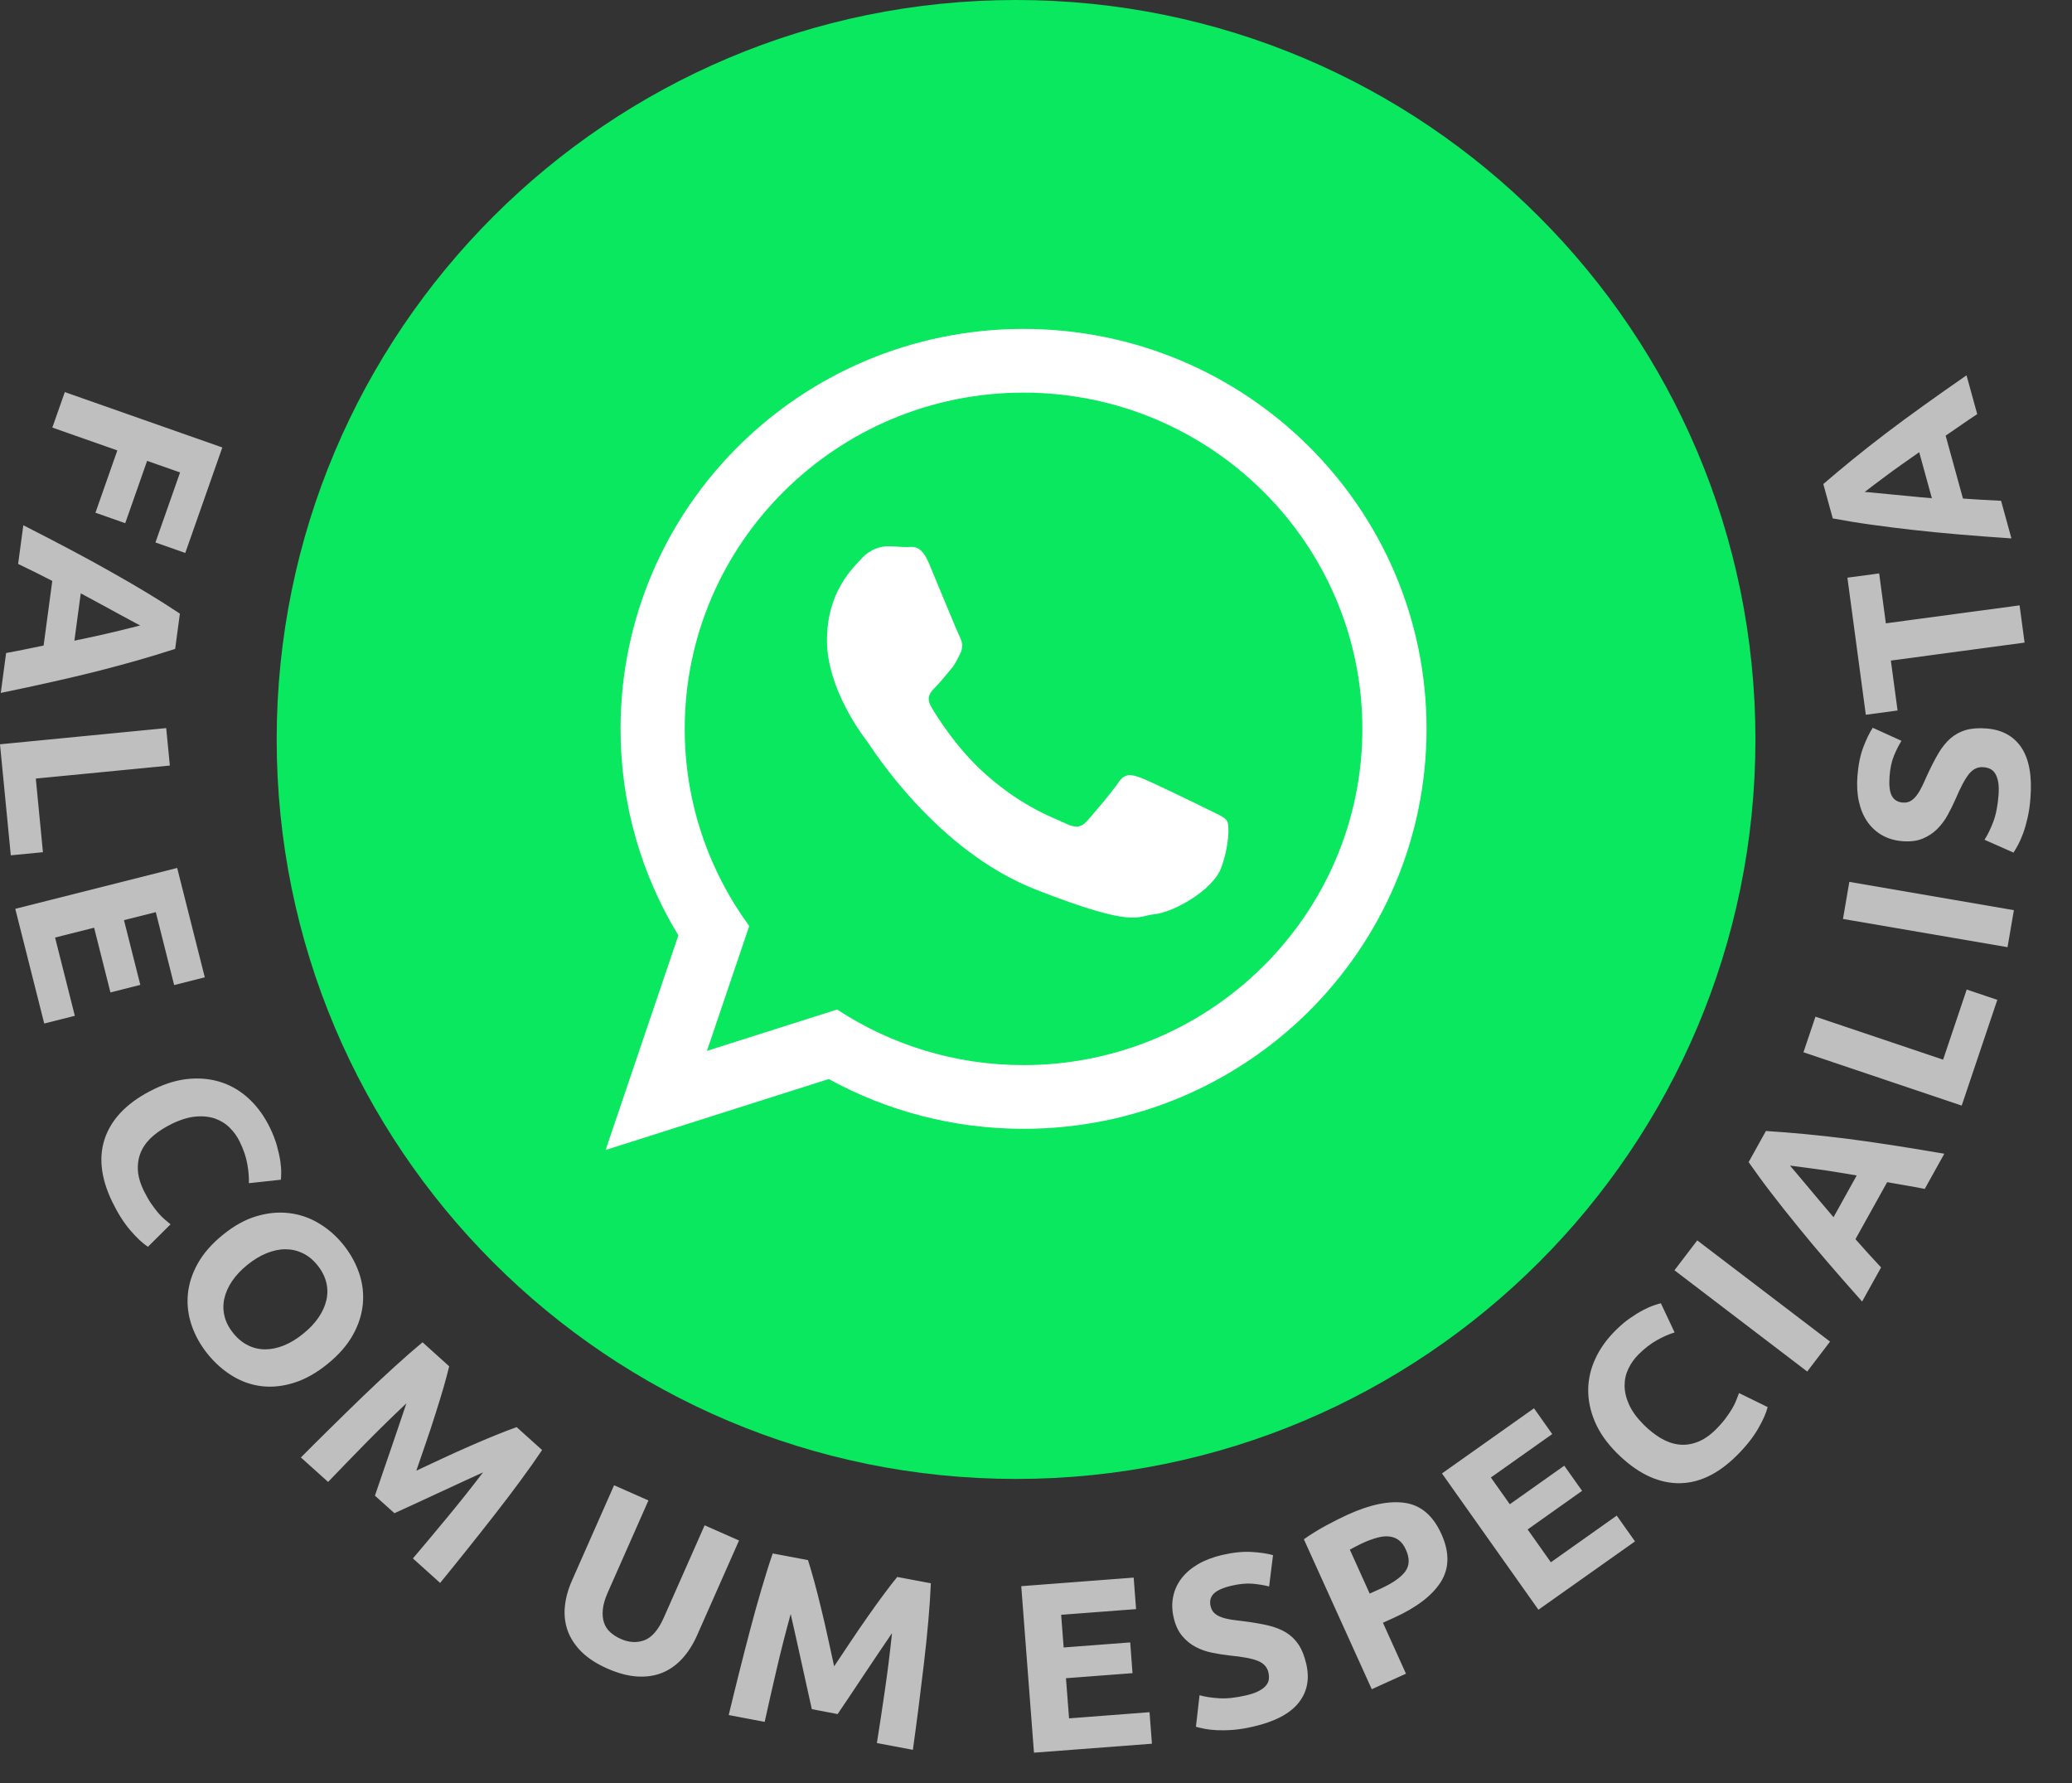
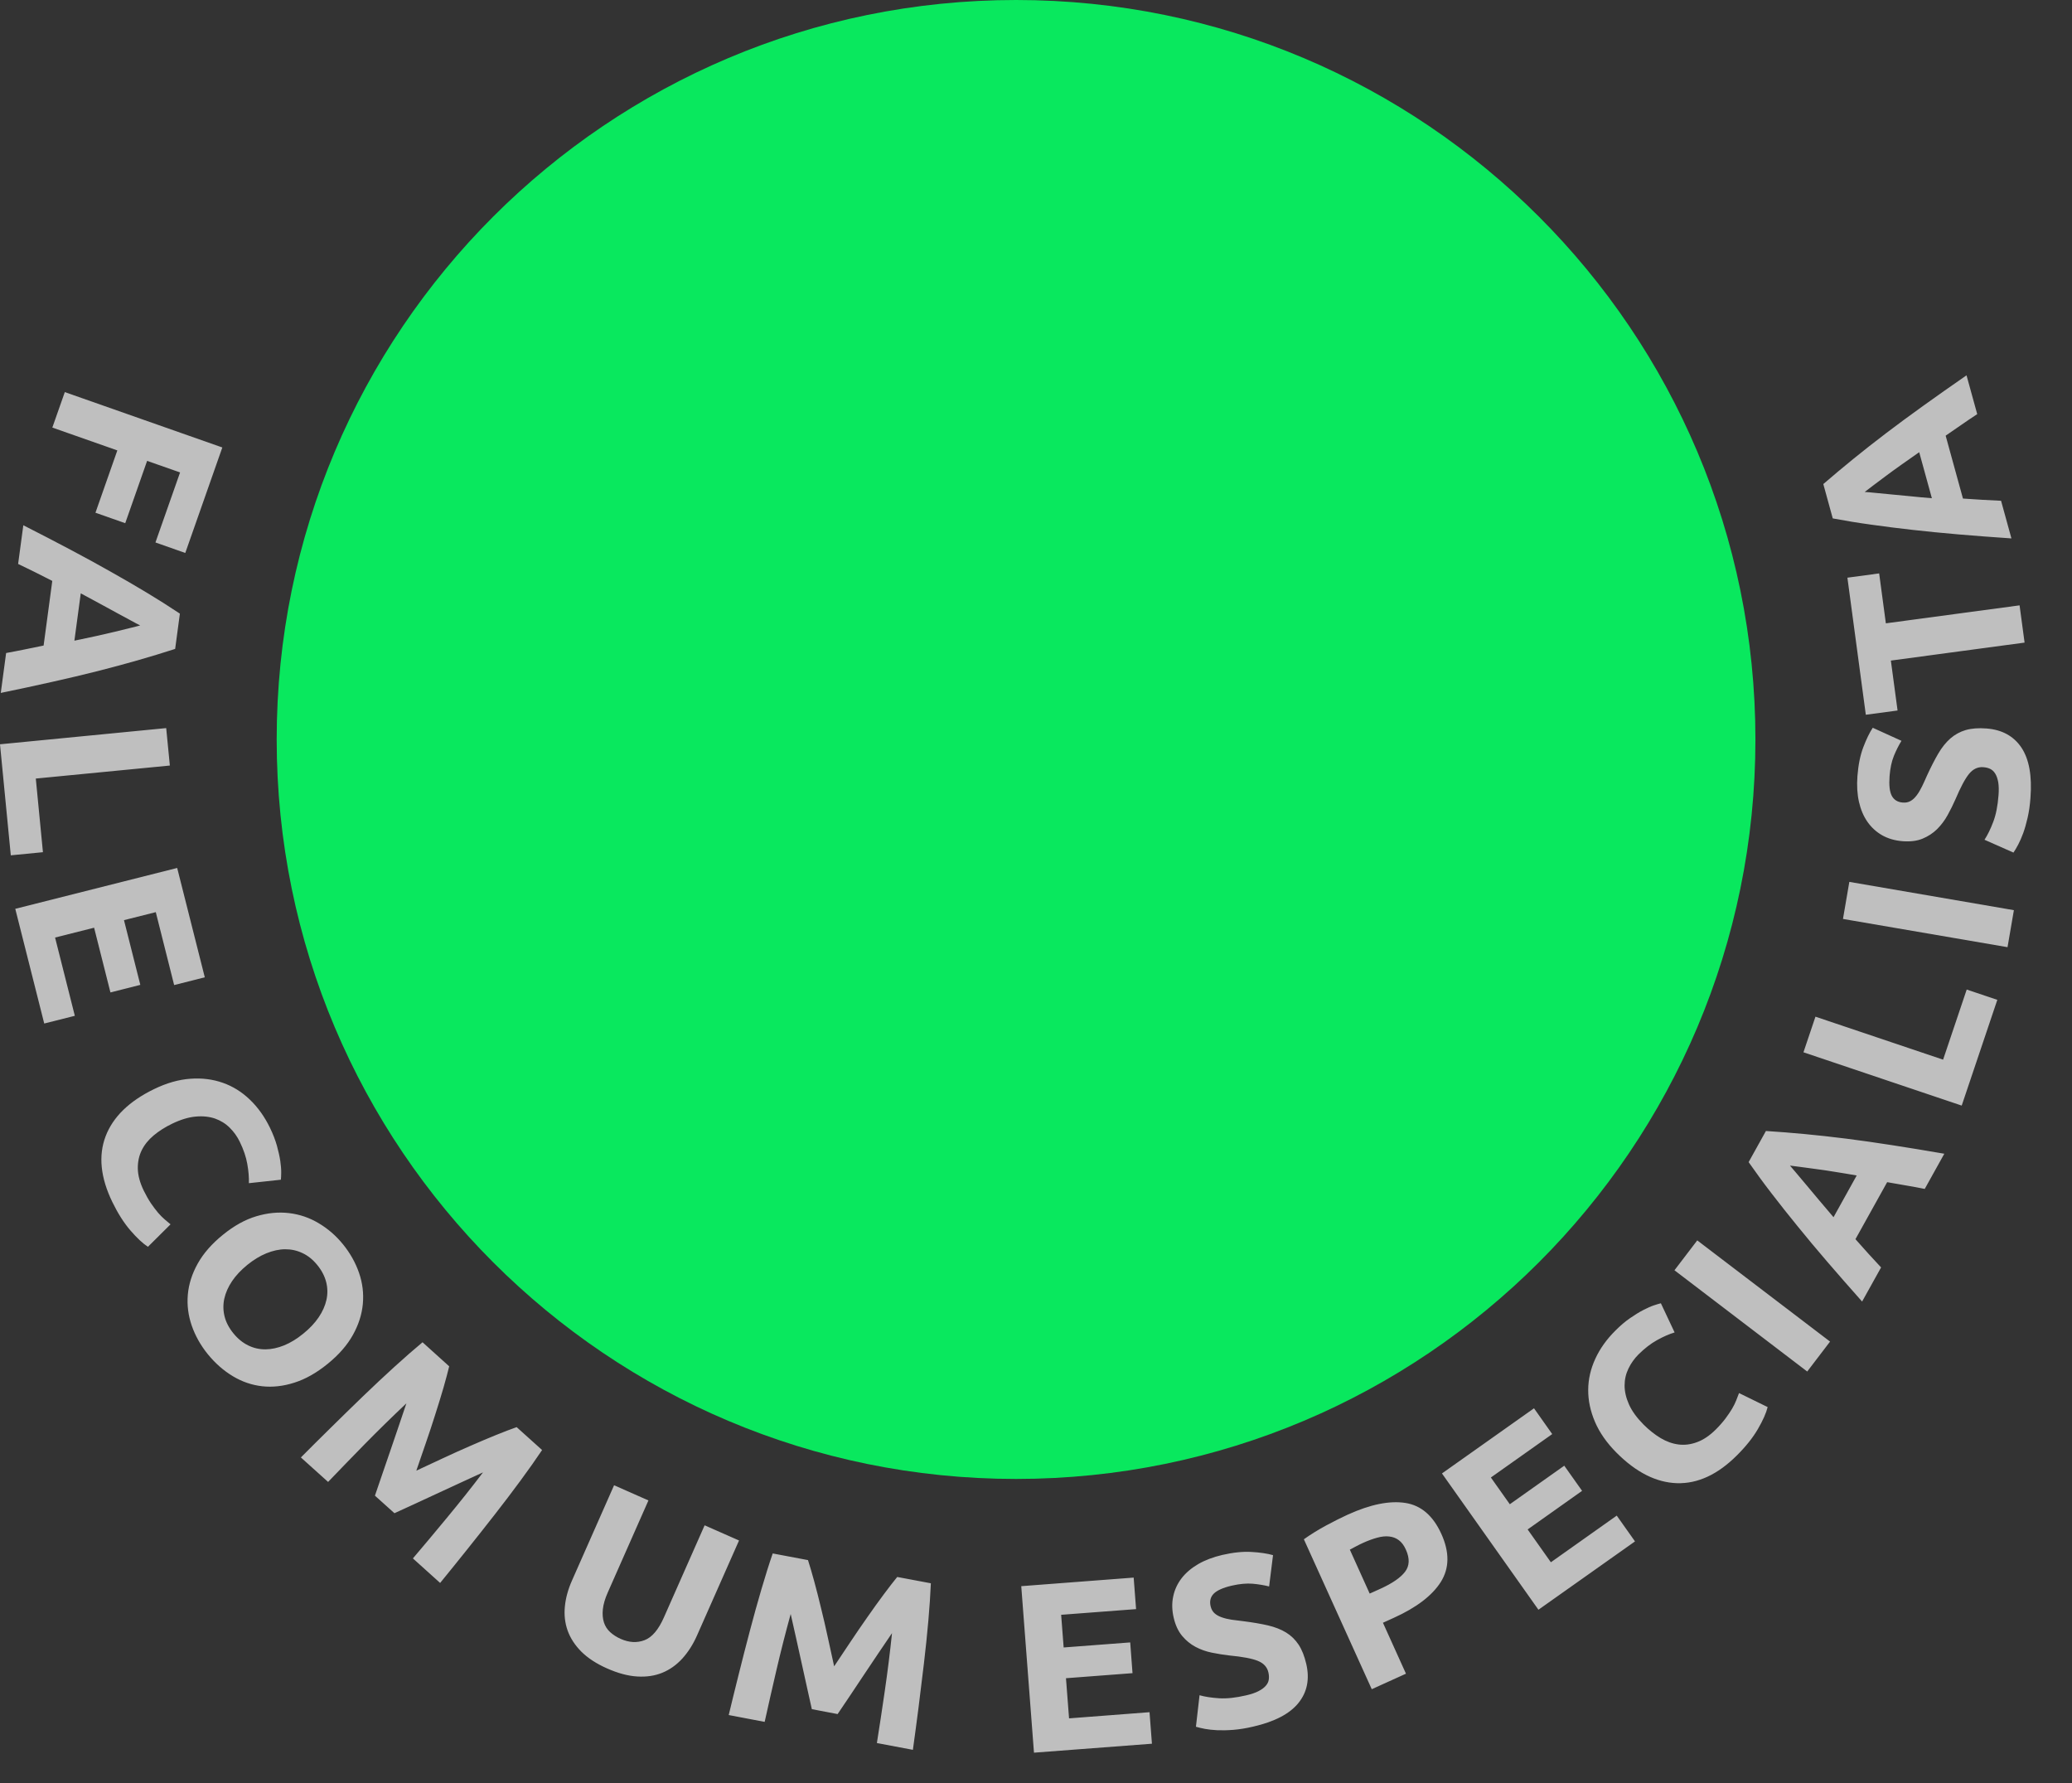
<svg xmlns="http://www.w3.org/2000/svg" width="100%" height="100%" viewBox="0 0 43 37" version="1.1" xml:space="preserve" style="fill-rule:evenodd;clip-rule:evenodd;stroke-linejoin:round;stroke-miterlimit:2;">
  <rect x="0" y="0" width="43" height="37" fill="#333333" stroke="none" />
  <g transform="matrix(-1,0,0,1,45.636,-9.206)">
    <path d="M24.55,9.206C16.076,9.206 9.206,16.076 9.206,24.55C9.206,33.025 16.076,39.894 24.55,39.894C33.025,39.894 39.894,33.025 39.894,24.55C39.894,16.076 33.025,9.206 24.55,9.206" style="fill:rgb(9,232,94);" />
  </g>
  <g transform="matrix(1,0,0,1,-3.464,-9.207)">
-     <path d="M33.069,24.331C33.069,28.915 29.325,32.63 24.705,32.63C23.239,32.63 21.861,32.255 20.663,31.597L16.032,33.069L17.542,28.616C16.78,27.366 16.342,25.899 16.342,24.331C16.342,19.748 20.086,16.032 24.705,16.032C29.325,16.032 33.069,19.748 33.069,24.331ZM24.705,17.354C20.828,17.354 17.674,20.484 17.674,24.331C17.674,25.858 18.172,27.272 19.013,28.422L18.135,31.013L20.837,30.154C21.947,30.883 23.277,31.308 24.705,31.308C28.582,31.308 31.737,28.179 31.737,24.332C31.737,20.484 28.583,17.354 24.705,17.354ZM28.929,26.242C28.877,26.158 28.74,26.107 28.536,26.005C28.33,25.903 27.322,25.411 27.135,25.344C26.947,25.276 26.81,25.242 26.673,25.445C26.537,25.649 26.144,26.107 26.024,26.242C25.904,26.378 25.785,26.395 25.58,26.294C25.375,26.192 24.714,25.977 23.931,25.284C23.322,24.745 22.911,24.08 22.791,23.876C22.672,23.672 22.778,23.562 22.881,23.461C22.973,23.37 23.086,23.223 23.188,23.105C23.291,22.986 23.325,22.901 23.393,22.765C23.462,22.63 23.428,22.511 23.376,22.409C23.325,22.307 22.915,21.306 22.744,20.899C22.573,20.492 22.403,20.559 22.283,20.559C22.163,20.559 22.027,20.542 21.89,20.542C21.753,20.542 21.531,20.593 21.343,20.797C21.155,21.001 20.626,21.493 20.626,22.494C20.626,23.495 21.36,24.462 21.463,24.597C21.565,24.733 22.881,26.854 24.965,27.668C27.049,28.482 27.049,28.211 27.425,28.177C27.801,28.143 28.638,27.685 28.809,27.21C28.979,26.734 28.979,26.327 28.929,26.242" style="fill:white;" />
-   </g>
+     </g>
  <g transform="matrix(1,0,0,1,-3.464,4.262)">
    <path d="M4.809,3.874L8.078,5.023L7.309,7.212L6.69,6.994L7.201,5.541L6.517,5.301L6.063,6.594L5.445,6.377L5.899,5.084L4.55,4.61L4.809,3.874ZM3.591,9.288C3.716,9.265 3.844,9.241 3.975,9.214C4.107,9.187 4.238,9.16 4.369,9.133L4.549,7.792C4.43,7.732 4.31,7.671 4.19,7.61C4.07,7.55 3.954,7.494 3.84,7.44L3.948,6.637C4.3,6.816 4.626,6.985 4.924,7.143C5.222,7.301 5.503,7.454 5.765,7.603C6.028,7.751 6.277,7.895 6.512,8.037C6.747,8.178 6.975,8.323 7.197,8.471L7.099,9.203C6.846,9.285 6.587,9.363 6.323,9.439C6.059,9.515 5.78,9.589 5.488,9.664C5.196,9.738 4.885,9.811 4.555,9.885C4.226,9.96 3.867,10.036 3.48,10.116L3.591,9.288ZM6.373,8.716C6.325,8.692 6.26,8.658 6.179,8.613C6.098,8.569 6.004,8.517 5.896,8.46C5.79,8.402 5.672,8.338 5.544,8.268C5.416,8.197 5.282,8.125 5.14,8.05L5.008,9.032C5.164,9 5.313,8.968 5.456,8.937C5.598,8.906 5.728,8.876 5.847,8.847C5.965,8.818 6.069,8.792 6.16,8.77C6.25,8.749 6.321,8.73 6.373,8.716ZM4.355,13.421L3.688,13.486L3.464,11.182L6.913,10.846L6.989,11.623L4.207,11.893L4.355,13.421ZM3.781,14.596L7.141,13.748L7.714,16.017L7.078,16.178L6.697,14.665L6.037,14.831L6.376,16.174L5.756,16.331L5.417,14.988L4.607,15.192L5.017,16.816L4.382,16.976L3.781,14.596ZM5.795,20.679C5.549,20.172 5.503,19.717 5.656,19.315C5.81,18.913 6.146,18.586 6.665,18.335C6.923,18.21 7.173,18.139 7.414,18.122C7.656,18.104 7.881,18.133 8.088,18.206C8.296,18.279 8.484,18.396 8.65,18.556C8.817,18.716 8.955,18.91 9.066,19.138C9.13,19.27 9.178,19.395 9.211,19.512C9.243,19.63 9.267,19.735 9.281,19.829C9.294,19.922 9.301,20.002 9.3,20.069C9.299,20.136 9.297,20.185 9.293,20.217L8.629,20.289C8.633,20.168 8.622,20.036 8.596,19.89C8.571,19.746 8.519,19.592 8.44,19.43C8.388,19.322 8.319,19.225 8.232,19.139C8.146,19.053 8.044,18.99 7.926,18.948C7.808,18.908 7.674,18.893 7.525,18.907C7.376,18.92 7.211,18.97 7.032,19.057C6.887,19.127 6.761,19.208 6.652,19.299C6.542,19.391 6.46,19.494 6.404,19.608C6.348,19.723 6.322,19.849 6.324,19.988C6.327,20.128 6.368,20.279 6.446,20.441C6.496,20.543 6.546,20.631 6.597,20.707C6.648,20.782 6.698,20.847 6.744,20.902C6.792,20.957 6.837,21.003 6.882,21.041C6.926,21.079 6.966,21.113 7.003,21.143L6.534,21.609C6.427,21.539 6.305,21.426 6.17,21.269C6.035,21.112 5.91,20.916 5.795,20.679ZM8.597,21.984C8.465,22.092 8.359,22.204 8.279,22.323C8.2,22.441 8.146,22.562 8.119,22.685C8.092,22.808 8.094,22.93 8.124,23.052C8.154,23.173 8.215,23.291 8.308,23.405C8.398,23.516 8.5,23.599 8.614,23.655C8.728,23.711 8.848,23.738 8.973,23.737C9.099,23.736 9.228,23.708 9.361,23.654C9.493,23.6 9.625,23.52 9.757,23.412C9.889,23.306 9.996,23.192 10.077,23.073C10.158,22.953 10.212,22.832 10.239,22.709C10.266,22.586 10.264,22.463 10.233,22.34C10.201,22.218 10.141,22.1 10.05,21.989C9.958,21.875 9.854,21.792 9.74,21.739C9.626,21.685 9.506,21.659 9.381,21.66C9.255,21.661 9.125,21.69 8.992,21.744C8.858,21.799 8.727,21.879 8.597,21.984ZM10.265,24.037C10.034,24.225 9.804,24.355 9.573,24.428C9.343,24.502 9.121,24.526 8.907,24.503C8.692,24.479 8.489,24.41 8.296,24.294C8.103,24.178 7.929,24.025 7.776,23.837C7.627,23.653 7.516,23.455 7.443,23.244C7.37,23.033 7.343,22.818 7.362,22.601C7.381,22.384 7.449,22.169 7.567,21.958C7.685,21.746 7.859,21.547 8.09,21.36C8.32,21.173 8.552,21.044 8.785,20.975C9.019,20.905 9.245,20.884 9.464,20.91C9.683,20.936 9.888,21.006 10.078,21.12C10.269,21.233 10.437,21.379 10.582,21.557C10.731,21.741 10.842,21.938 10.915,22.15C10.988,22.361 11.014,22.576 10.994,22.794C10.974,23.013 10.905,23.228 10.787,23.439C10.669,23.651 10.495,23.85 10.265,24.037ZM12.786,24.089C12.757,24.211 12.717,24.358 12.668,24.531C12.618,24.704 12.561,24.888 12.498,25.085C12.436,25.282 12.37,25.482 12.3,25.684C12.231,25.886 12.165,26.076 12.104,26.254C12.274,26.174 12.457,26.09 12.651,25.999C12.844,25.909 13.035,25.822 13.225,25.74C13.414,25.657 13.592,25.582 13.759,25.514C13.926,25.447 14.068,25.392 14.186,25.351L14.714,25.826C14.584,26.019 14.435,26.232 14.265,26.462C14.095,26.693 13.915,26.93 13.725,27.173C13.535,27.417 13.342,27.66 13.148,27.903C12.955,28.145 12.771,28.372 12.598,28.584L12.033,28.075C12.251,27.819 12.487,27.537 12.74,27.231C12.993,26.926 13.243,26.612 13.488,26.29C13.35,26.354 13.196,26.424 13.028,26.501C12.859,26.578 12.692,26.656 12.524,26.734C12.357,26.812 12.196,26.886 12.043,26.957C11.889,27.027 11.758,27.087 11.65,27.137L11.245,26.773C11.284,26.66 11.331,26.523 11.385,26.363C11.439,26.203 11.497,26.036 11.557,25.862C11.617,25.687 11.677,25.512 11.736,25.337C11.796,25.162 11.849,25.001 11.898,24.857C11.604,25.135 11.317,25.415 11.039,25.698C10.761,25.982 10.506,26.245 10.273,26.488L9.708,25.98C9.901,25.786 10.108,25.58 10.33,25.362C10.551,25.144 10.773,24.927 10.995,24.713C11.218,24.498 11.435,24.295 11.647,24.102C11.859,23.909 12.054,23.739 12.233,23.59L12.786,24.089ZM16.063,30.358C15.841,30.26 15.663,30.143 15.528,30.009C15.395,29.875 15.3,29.729 15.244,29.572C15.188,29.414 15.169,29.247 15.187,29.071C15.204,28.894 15.254,28.714 15.337,28.528L16.208,26.557L16.921,26.872L16.076,28.784C16.019,28.912 15.986,29.027 15.975,29.13C15.964,29.233 15.972,29.323 15.997,29.402C16.022,29.481 16.065,29.548 16.126,29.604C16.187,29.66 16.26,29.707 16.345,29.745C16.519,29.822 16.684,29.831 16.839,29.772C16.995,29.713 17.129,29.555 17.242,29.299L18.087,27.388L18.801,27.703L17.929,29.674C17.847,29.86 17.745,30.019 17.625,30.152C17.504,30.284 17.366,30.383 17.21,30.447C17.054,30.511 16.881,30.537 16.689,30.525C16.497,30.514 16.289,30.458 16.063,30.358ZM20.232,28.11C20.271,28.229 20.313,28.375 20.361,28.549C20.408,28.722 20.456,28.909 20.504,29.11C20.554,29.311 20.601,29.516 20.646,29.725C20.693,29.934 20.735,30.13 20.775,30.314C20.879,30.157 20.991,29.99 21.11,29.812C21.228,29.635 21.347,29.461 21.466,29.292C21.584,29.122 21.697,28.966 21.804,28.822C21.912,28.677 22.005,28.556 22.084,28.46L22.782,28.591C22.772,28.824 22.755,29.082 22.73,29.367C22.705,29.653 22.674,29.949 22.638,30.256C22.602,30.563 22.564,30.871 22.525,31.179C22.485,31.487 22.447,31.776 22.409,32.047L21.662,31.906C21.715,31.573 21.77,31.211 21.827,30.818C21.884,30.425 21.934,30.027 21.976,29.625C21.891,29.751 21.797,29.891 21.692,30.044C21.589,30.198 21.486,30.352 21.383,30.505C21.281,30.659 21.183,30.806 21.089,30.946C20.994,31.085 20.914,31.205 20.847,31.305L20.312,31.203C20.286,31.087 20.255,30.946 20.218,30.781C20.181,30.617 20.143,30.444 20.104,30.264C20.065,30.083 20.025,29.903 19.984,29.722C19.944,29.541 19.906,29.377 19.873,29.228C19.766,29.618 19.667,30.006 19.577,30.393C19.487,30.78 19.406,31.137 19.333,31.467L18.587,31.325C18.651,31.059 18.72,30.776 18.796,30.474C18.871,30.173 18.948,29.873 19.027,29.574C19.106,29.275 19.185,28.988 19.266,28.714C19.347,28.439 19.424,28.192 19.5,27.972L20.232,28.11ZM24.922,32.106L24.658,28.651L26.991,28.473L27.041,29.127L25.486,29.245L25.538,29.923L26.919,29.818L26.967,30.456L25.586,30.561L25.65,31.394L27.32,31.266L27.37,31.92L24.922,32.106ZM29.323,30.917C29.43,30.893 29.516,30.863 29.582,30.829C29.648,30.795 29.698,30.758 29.733,30.717C29.769,30.677 29.789,30.633 29.795,30.588C29.802,30.542 29.799,30.493 29.787,30.441C29.762,30.33 29.689,30.25 29.568,30.201C29.447,30.152 29.25,30.115 28.978,30.089C28.858,30.075 28.737,30.056 28.615,30.031C28.493,30.007 28.38,29.966 28.274,29.91C28.169,29.854 28.076,29.778 27.996,29.682C27.916,29.586 27.857,29.46 27.821,29.304C27.785,29.148 27.782,29.001 27.812,28.862C27.841,28.723 27.9,28.598 27.986,28.486C28.074,28.373 28.188,28.276 28.33,28.193C28.472,28.111 28.638,28.048 28.83,28.003C29.057,27.951 29.26,27.93 29.436,27.941C29.613,27.951 29.762,27.973 29.883,28.007L29.802,28.657C29.696,28.63 29.581,28.611 29.458,28.6C29.334,28.59 29.191,28.603 29.028,28.64C28.846,28.682 28.722,28.738 28.653,28.806C28.585,28.875 28.564,28.961 28.587,29.065C28.602,29.127 28.628,29.176 28.667,29.211C28.706,29.247 28.756,29.275 28.818,29.297C28.879,29.319 28.948,29.335 29.024,29.347C29.101,29.358 29.184,29.369 29.275,29.379C29.466,29.403 29.633,29.432 29.778,29.465C29.922,29.499 30.048,29.548 30.153,29.612C30.259,29.677 30.345,29.761 30.414,29.865C30.483,29.969 30.535,30.102 30.573,30.265C30.646,30.58 30.592,30.849 30.411,31.074C30.23,31.299 29.917,31.463 29.472,31.565C29.323,31.6 29.186,31.622 29.062,31.632C28.938,31.642 28.826,31.644 28.727,31.64C28.629,31.635 28.543,31.626 28.469,31.612C28.396,31.598 28.334,31.583 28.283,31.568L28.358,30.914C28.471,30.946 28.606,30.967 28.764,30.977C28.922,30.987 29.108,30.967 29.323,30.917ZM31.433,27.167C31.904,26.953 32.303,26.873 32.63,26.924C32.957,26.975 33.205,27.19 33.376,27.566C33.548,27.946 33.544,28.277 33.366,28.562C33.187,28.845 32.861,29.095 32.387,29.309L32.164,29.41L32.642,30.467L31.932,30.789L30.523,27.678C30.664,27.577 30.819,27.482 30.986,27.391C31.154,27.301 31.303,27.226 31.433,27.167ZM31.753,27.752C31.702,27.775 31.651,27.8 31.603,27.826C31.554,27.851 31.512,27.874 31.477,27.893L31.889,28.805L32.113,28.704C32.359,28.592 32.529,28.475 32.623,28.352C32.717,28.229 32.723,28.076 32.64,27.893C32.601,27.805 32.552,27.74 32.494,27.697C32.436,27.653 32.369,27.628 32.294,27.62C32.219,27.611 32.136,27.62 32.045,27.645C31.954,27.67 31.856,27.705 31.753,27.752ZM35.391,29.14L33.389,26.312L35.299,24.96L35.677,25.495L34.404,26.396L34.797,26.951L35.927,26.151L36.297,26.673L35.167,27.474L35.649,28.155L37.016,27.187L37.395,27.722L35.391,29.14ZM39.509,25.938C39.11,26.336 38.696,26.527 38.265,26.514C37.835,26.5 37.417,26.289 37.01,25.88C36.808,25.677 36.659,25.464 36.564,25.241C36.469,25.018 36.422,24.797 36.424,24.576C36.425,24.356 36.475,24.141 36.572,23.931C36.668,23.722 36.807,23.528 36.987,23.349C37.091,23.245 37.192,23.158 37.293,23.089C37.393,23.02 37.485,22.963 37.569,22.92C37.653,22.877 37.726,22.844 37.79,22.823C37.854,22.802 37.901,22.788 37.932,22.781L38.217,23.386C38.101,23.421 37.979,23.475 37.85,23.547C37.722,23.618 37.594,23.717 37.466,23.844C37.381,23.929 37.312,24.026 37.259,24.136C37.206,24.245 37.179,24.362 37.179,24.487C37.179,24.612 37.209,24.743 37.27,24.88C37.331,25.017 37.432,25.156 37.573,25.298C37.686,25.411 37.804,25.504 37.926,25.578C38.048,25.651 38.173,25.695 38.299,25.711C38.425,25.727 38.553,25.711 38.684,25.662C38.815,25.614 38.944,25.527 39.072,25.4C39.152,25.32 39.219,25.243 39.274,25.17C39.328,25.097 39.374,25.03 39.411,24.967C39.447,24.905 39.476,24.847 39.497,24.792C39.519,24.738 39.538,24.689 39.554,24.644L40.148,24.935C40.117,25.06 40.049,25.212 39.945,25.391C39.841,25.57 39.696,25.752 39.509,25.938ZM38.214,22.096L38.687,21.476L41.443,23.576L40.969,24.197L38.214,22.096ZM43.408,20.408C43.284,20.383 43.156,20.359 43.024,20.337C42.891,20.314 42.759,20.291 42.628,20.268L41.97,21.451C42.06,21.55 42.149,21.65 42.238,21.751C42.329,21.851 42.416,21.946 42.502,22.037L42.108,22.745C41.846,22.45 41.604,22.174 41.384,21.918C41.164,21.662 40.959,21.417 40.769,21.182C40.579,20.949 40.4,20.724 40.233,20.506C40.065,20.289 39.906,20.07 39.753,19.852L40.112,19.206C40.377,19.223 40.647,19.244 40.92,19.27C41.194,19.295 41.48,19.328 41.78,19.365C42.079,19.403 42.395,19.448 42.729,19.5C43.063,19.551 43.424,19.611 43.814,19.678L43.408,20.408ZM40.611,19.924C40.646,19.964 40.694,20.019 40.753,20.091C40.812,20.162 40.881,20.244 40.96,20.337C41.038,20.429 41.124,20.532 41.218,20.645C41.311,20.757 41.41,20.873 41.515,20.995L41.996,20.129C41.839,20.102 41.688,20.076 41.545,20.054C41.401,20.03 41.269,20.011 41.147,19.995C41.027,19.978 40.92,19.964 40.828,19.952C40.736,19.939 40.664,19.93 40.611,19.924ZM44.279,16.271L44.914,16.485L44.175,18.679L40.891,17.573L41.14,16.834L43.789,17.726L44.279,16.271ZM41.711,14.806L41.843,14.037L45.258,14.624L45.126,15.392L41.711,14.806ZM44.939,12.242C44.948,12.133 44.945,12.041 44.933,11.968C44.92,11.896 44.899,11.836 44.871,11.791C44.843,11.745 44.807,11.712 44.765,11.692C44.724,11.672 44.676,11.661 44.623,11.657C44.51,11.648 44.412,11.694 44.329,11.794C44.246,11.895 44.152,12.072 44.045,12.324C43.997,12.434 43.942,12.544 43.882,12.653C43.822,12.762 43.749,12.858 43.665,12.942C43.58,13.026 43.479,13.092 43.363,13.14C43.248,13.188 43.11,13.205 42.951,13.193C42.791,13.181 42.65,13.14 42.526,13.071C42.403,13.001 42.301,12.908 42.219,12.791C42.138,12.675 42.079,12.536 42.043,12.377C42.007,12.217 41.996,12.039 42.011,11.843C42.029,11.61 42.069,11.411 42.132,11.245C42.195,11.079 42.26,10.944 42.329,10.839L42.925,11.11C42.868,11.203 42.815,11.307 42.768,11.422C42.721,11.537 42.691,11.677 42.678,11.843C42.664,12.03 42.679,12.165 42.724,12.251C42.77,12.336 42.846,12.383 42.952,12.391C43.015,12.396 43.069,12.385 43.115,12.358C43.161,12.332 43.203,12.292 43.242,12.24C43.281,12.188 43.317,12.127 43.351,12.058C43.384,11.989 43.42,11.912 43.456,11.828C43.537,11.653 43.614,11.502 43.689,11.374C43.764,11.246 43.848,11.142 43.941,11.06C44.035,10.979 44.141,10.921 44.26,10.886C44.38,10.852 44.523,10.841 44.689,10.854C45.012,10.879 45.253,11.011 45.414,11.25C45.574,11.49 45.637,11.837 45.602,12.293C45.591,12.446 45.571,12.583 45.543,12.705C45.515,12.826 45.485,12.933 45.451,13.026C45.417,13.119 45.382,13.198 45.347,13.264C45.312,13.33 45.28,13.385 45.249,13.429L44.648,13.163C44.713,13.064 44.773,12.941 44.829,12.793C44.886,12.645 44.922,12.461 44.939,12.242ZM41.803,7.725L42.462,7.636L42.601,8.672L45.376,8.299L45.48,9.072L42.705,9.445L42.844,10.481L42.185,10.569L41.803,7.725ZM44.497,4.331C44.391,4.401 44.283,4.473 44.173,4.55C44.062,4.626 43.951,4.702 43.842,4.778L44.201,6.083C44.335,6.091 44.469,6.1 44.603,6.109C44.737,6.117 44.866,6.124 44.992,6.129L45.207,6.91C44.812,6.883 44.447,6.856 44.111,6.827C43.774,6.798 43.456,6.767 43.156,6.733C42.857,6.699 42.571,6.664 42.299,6.625C42.028,6.588 41.761,6.544 41.499,6.495L41.303,5.782C41.504,5.609 41.711,5.435 41.924,5.262C42.138,5.088 42.364,4.911 42.604,4.728C42.844,4.545 43.102,4.356 43.376,4.159C43.65,3.962 43.95,3.751 44.275,3.526L44.497,4.331ZM42.162,5.946C42.215,5.95 42.288,5.955 42.38,5.965C42.472,5.975 42.579,5.985 42.7,5.996C42.821,6.007 42.954,6.02 43.1,6.034C43.245,6.05 43.397,6.063 43.556,6.076L43.293,5.121C43.163,5.211 43.037,5.3 42.919,5.384C42.8,5.468 42.692,5.547 42.594,5.62C42.496,5.693 42.411,5.757 42.336,5.813C42.261,5.869 42.204,5.913 42.162,5.946" style="fill:rgb(191,191,191);fill-rule:nonzero;" />
  </g>
</svg>